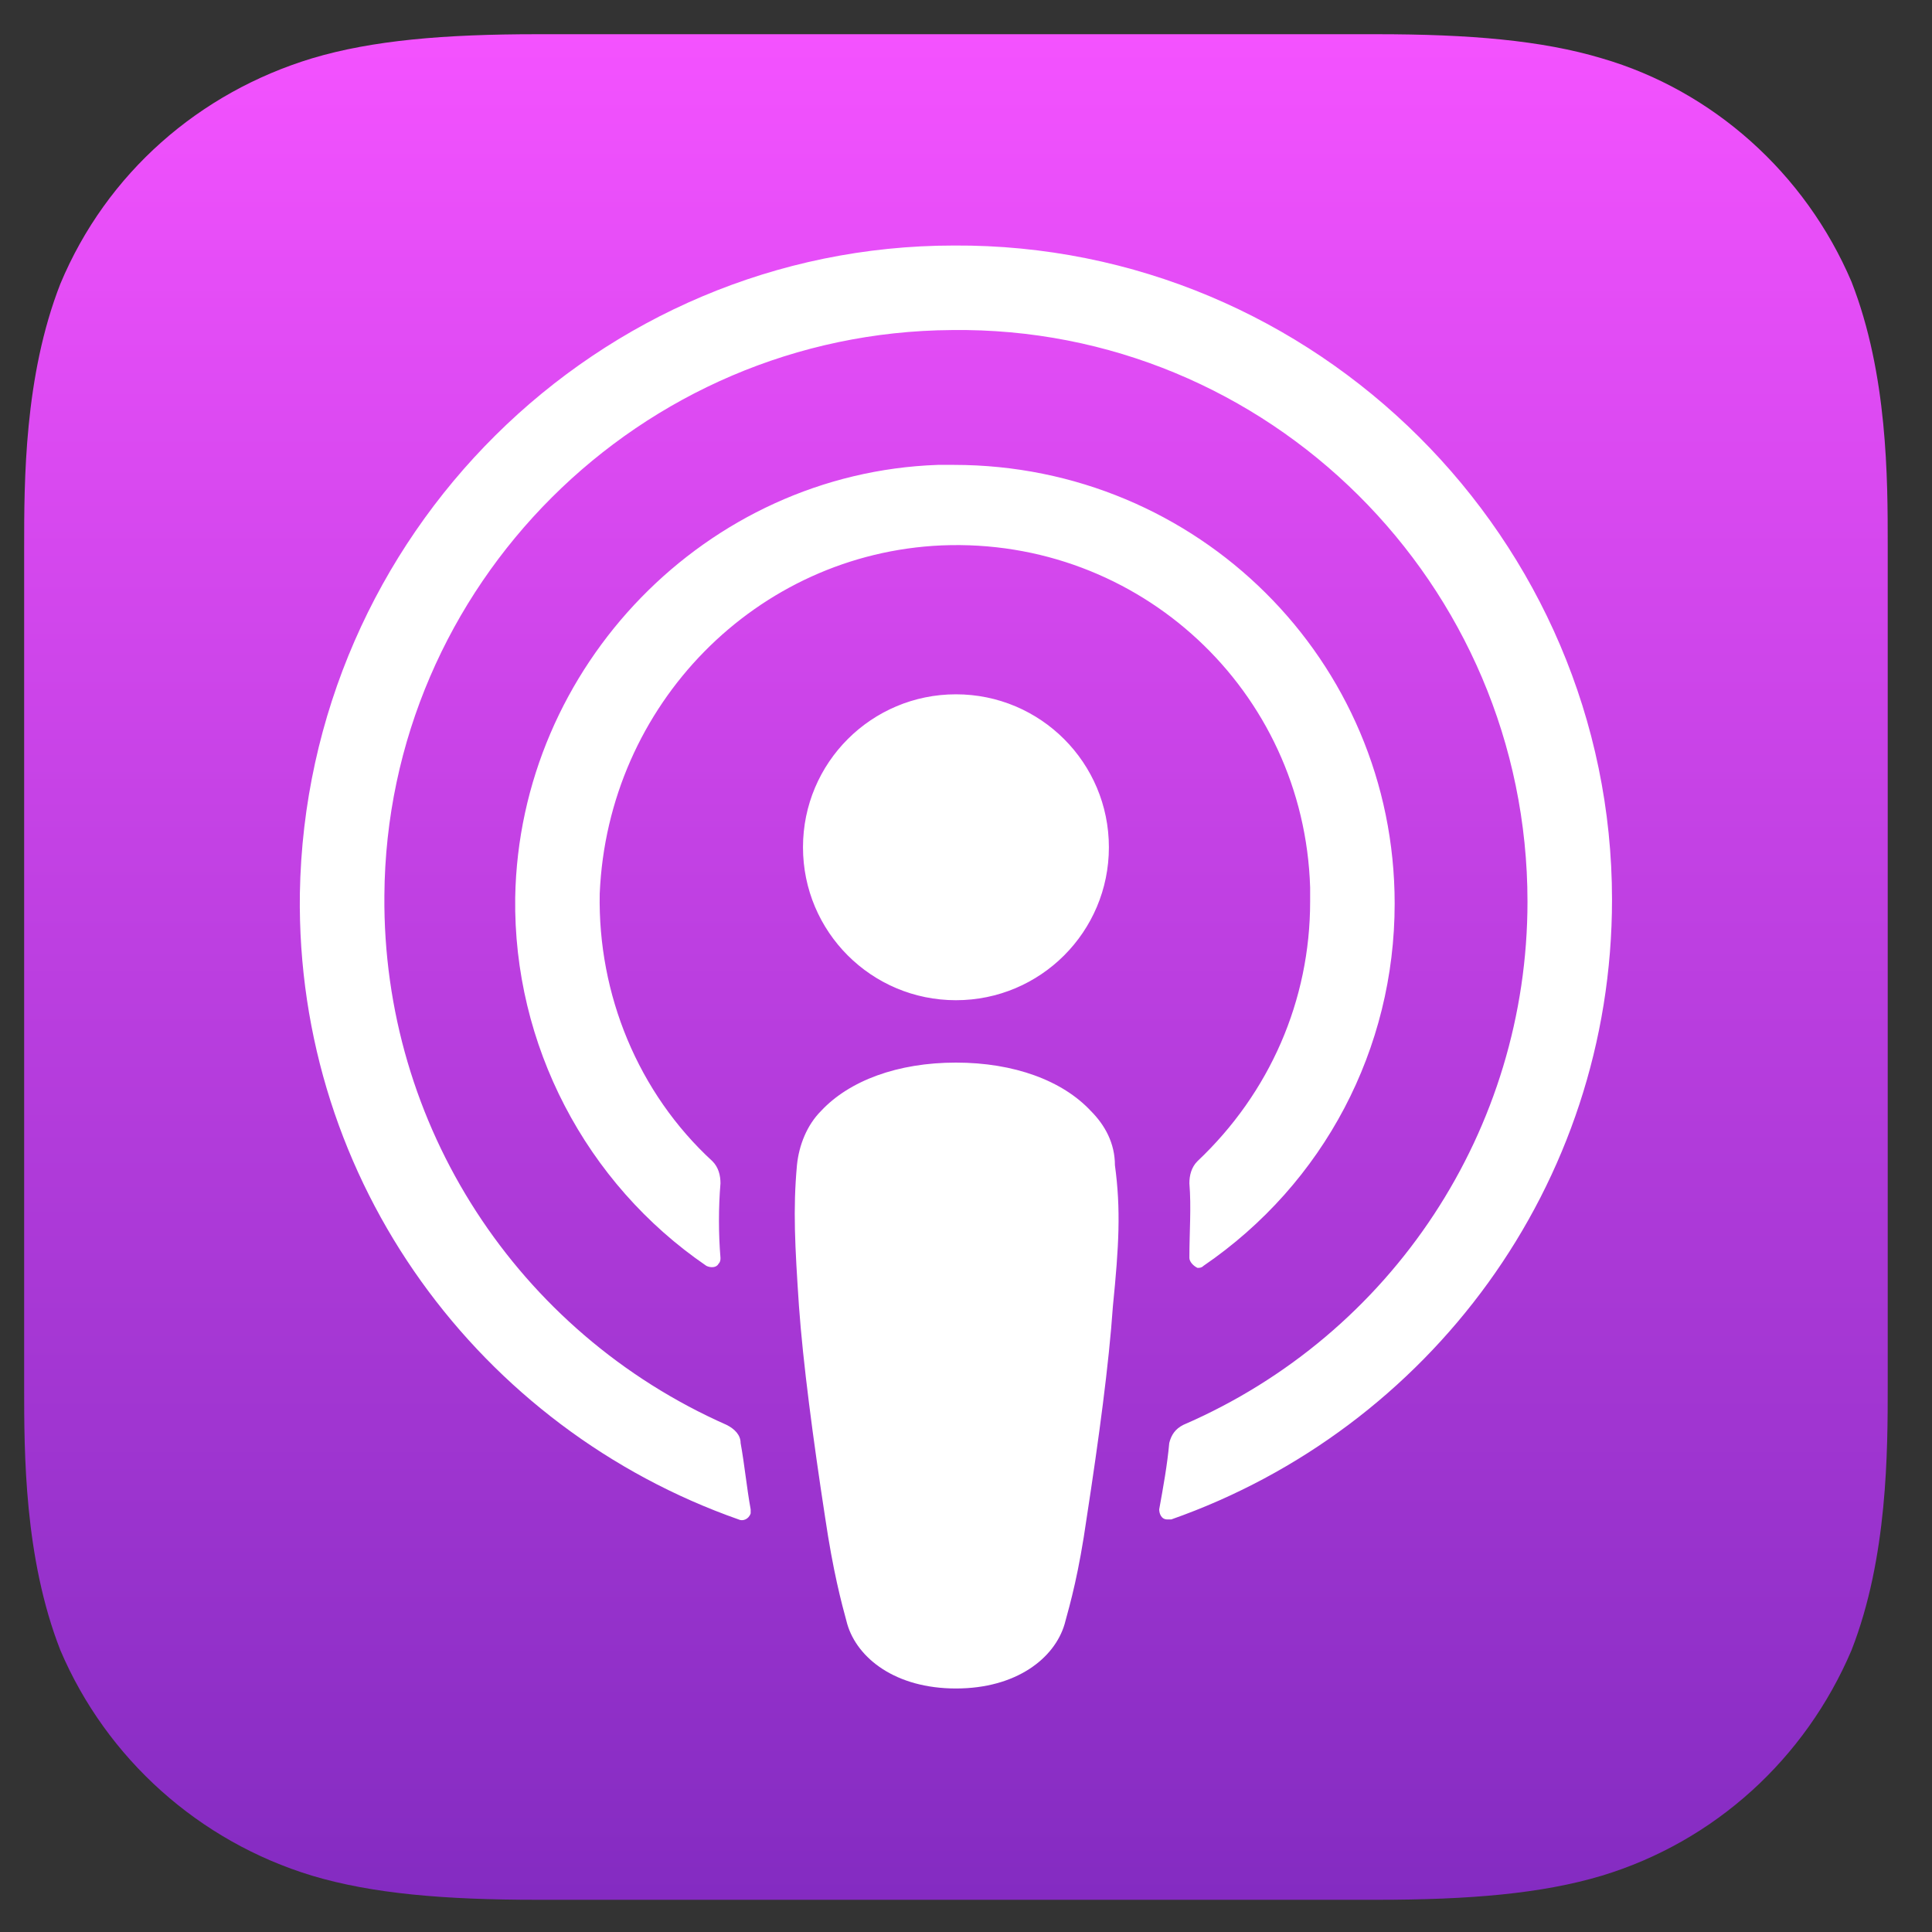
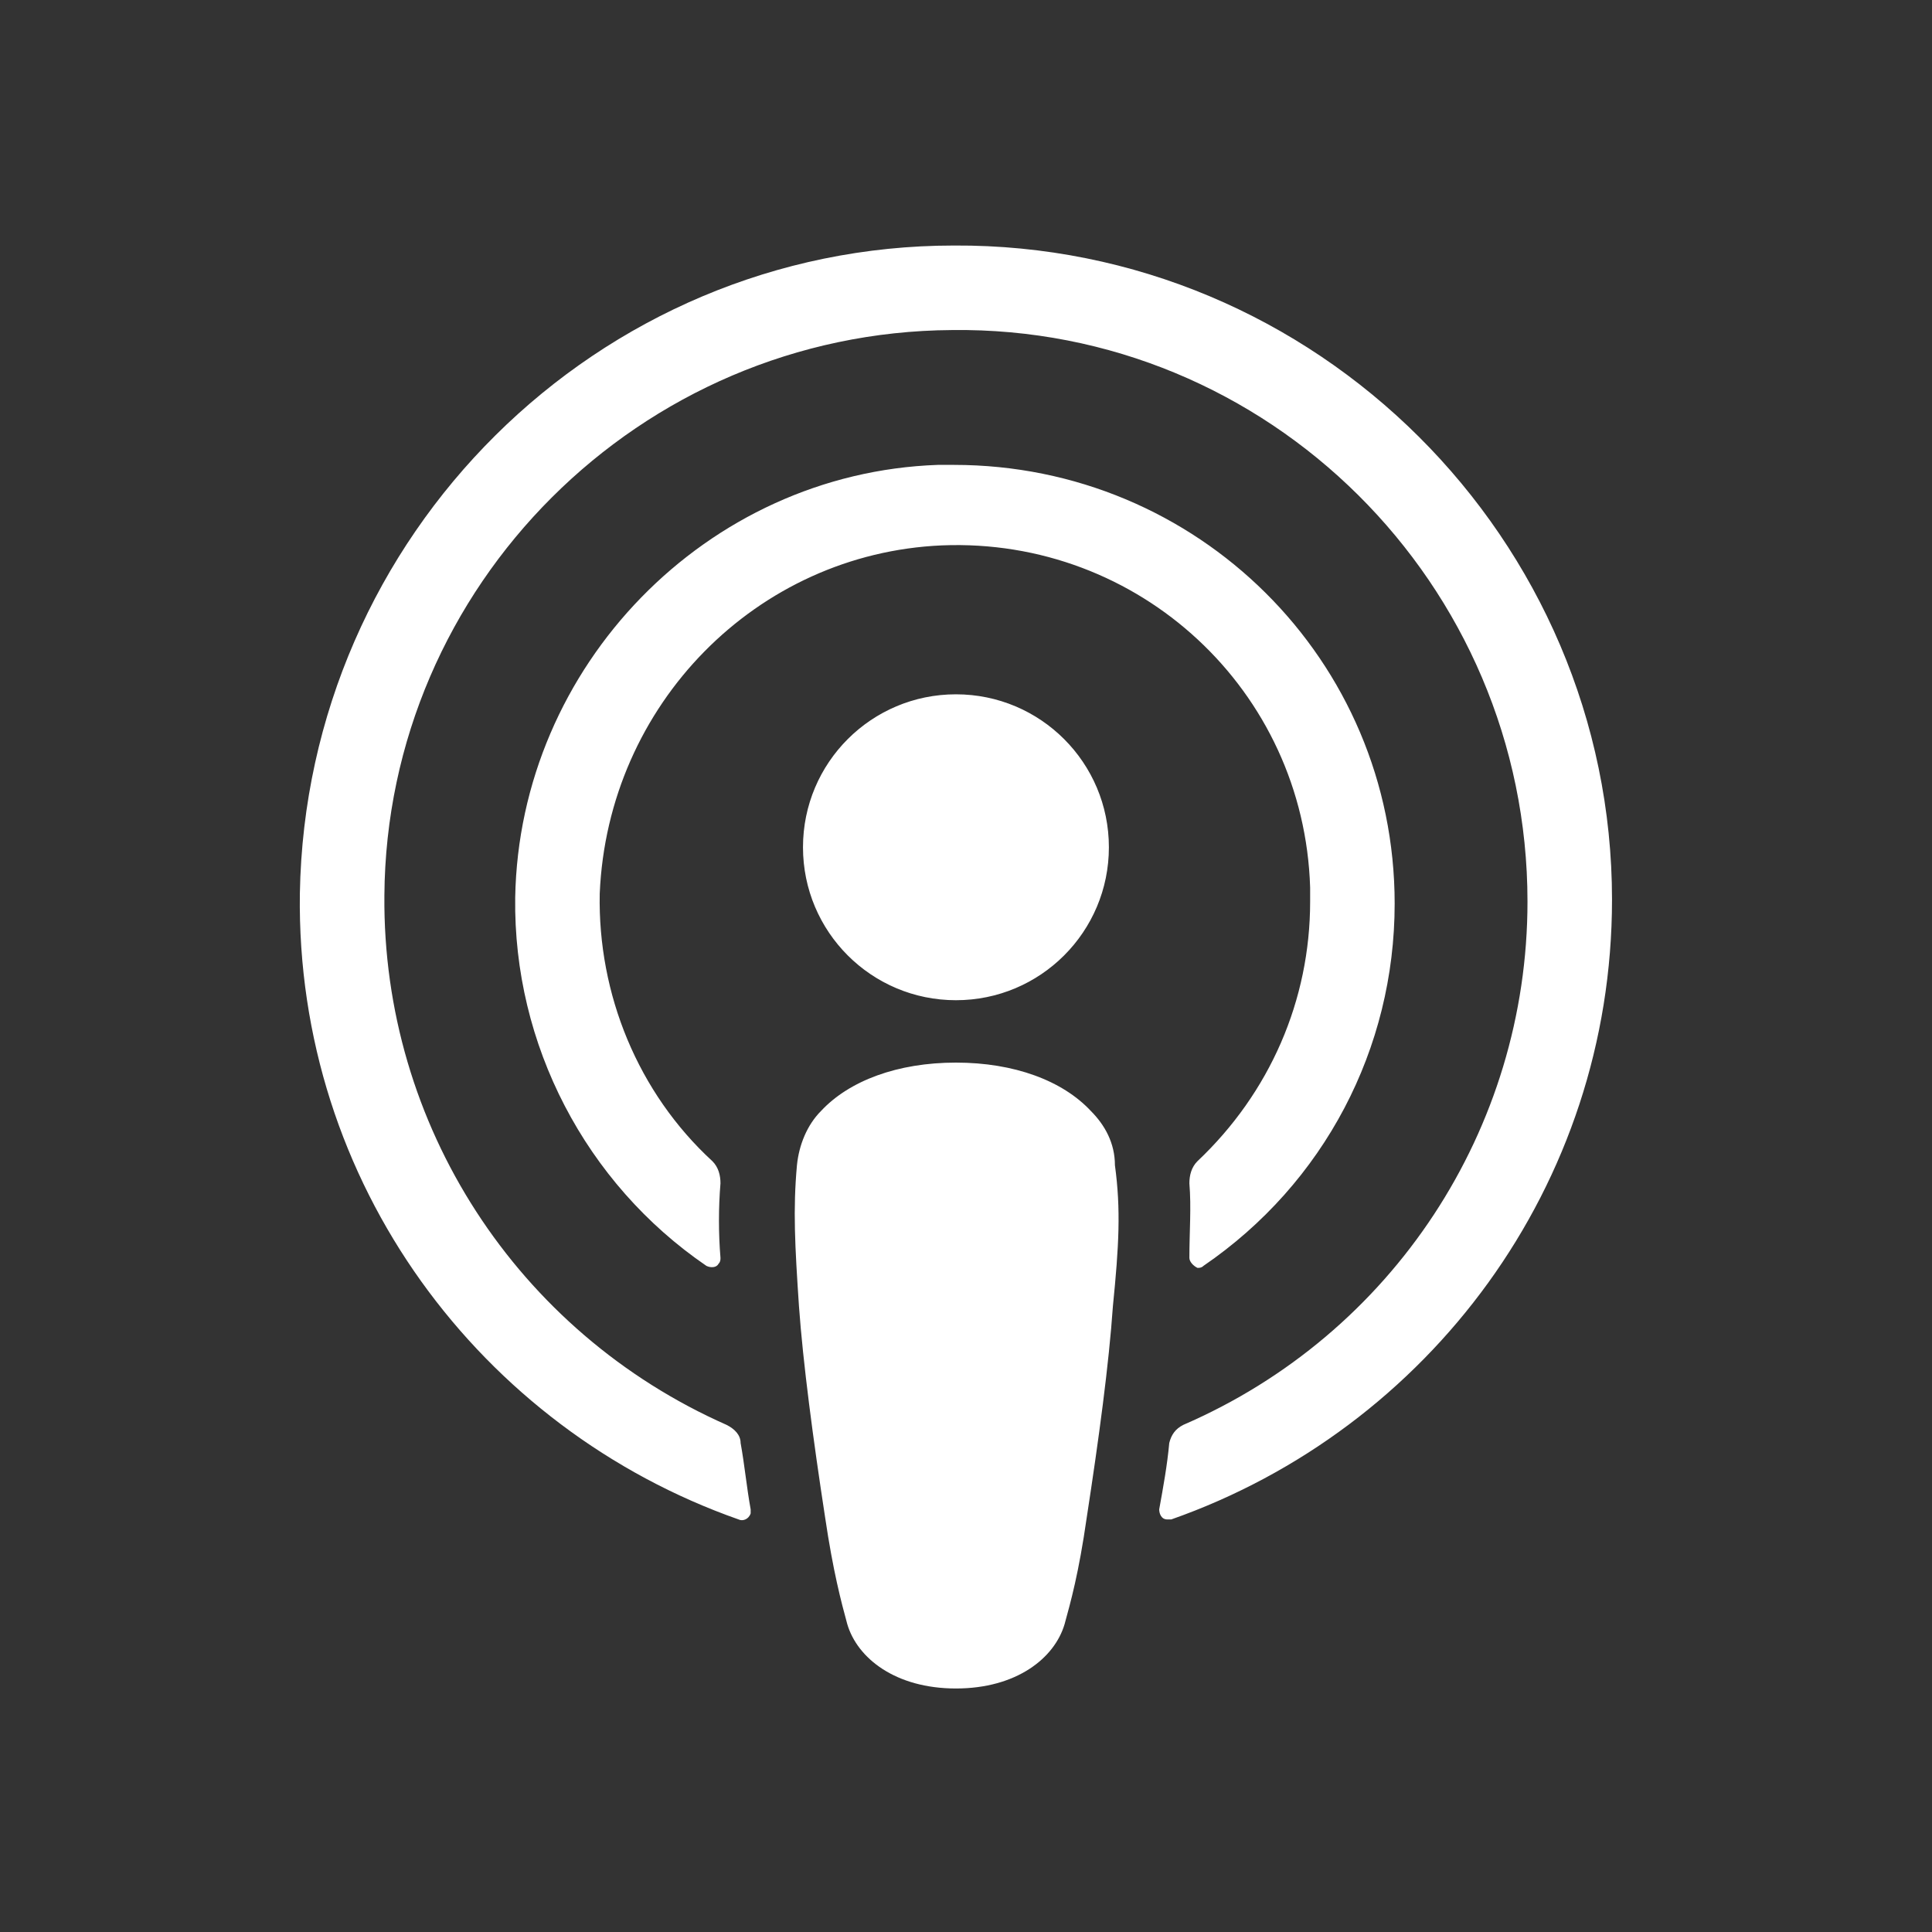
<svg xmlns="http://www.w3.org/2000/svg" viewBox="0 0 96 96">
  <rect x="0" y="0" width="96" height="96" fill="#333333" stroke="none" />
  <linearGradient id="a" gradientUnits="userSpaceOnUse" x1="-443.515" y1="776.731" x2="-442.515" y2="776.731" gradientTransform="matrix(0 92.603 92.603 0 -71880.18 41072.574)">
    <stop offset="0" stop-color="#f452ff" />
    <stop offset="1" stop-color="#832bc1" />
  </linearGradient>
-   <path d="M92 82c-2.3 5.4-6.8 9.5-12.4 11.2-3 .9-6.6 1.2-11.2 1.2H26.7c-4.6 0-8.2-.3-11.2-1.2C9.9 91.5 5.3 87.4 3 82c-1.8-4.6-1.8-9.8-1.8-13.1V27.2c0-3.3 0-8.5 1.8-13.1C5.3 8.6 9.9 4.6 15.5 2.9c3-.9 6.6-1.2 11.2-1.2h41.7c4.6 0 8.2.3 11.2 1.2C85.1 4.5 89.7 8.6 92 14c1.8 4.6 1.8 9.8 1.8 13.1v41.7c0 3.3 0 8.6-1.8 13.2z" fill="url(#a)" />
  <path d="M54.2 55.2c-1.4-1.5-3.8-2.4-6.7-2.4s-5.3.9-6.7 2.4c-.7.7-1.1 1.7-1.2 2.7-.2 2.2-.1 4 .1 7 .2 2.8.7 6.6 1.3 10.5.4 2.7.8 4.2 1.1 5.3.5 1.7 2.4 3.2 5.4 3.2 3 0 4.9-1.5 5.4-3.2.3-1.1.7-2.5 1.1-5.3.6-3.9 1.1-7.6 1.3-10.5.3-3 .4-4.8.1-7 0-1.1-.5-2-1.2-2.7zM39.9 42.1c0 4.2 3.4 7.6 7.6 7.6 4.2 0 7.6-3.4 7.6-7.6 0-4.2-3.4-7.6-7.6-7.6s-7.6 3.4-7.6 7.6zm7.5-29.9c-17.7 0-32.2 14.4-32.5 32.2-.2 14.4 9 26.6 21.8 31.1.2.1.5 0 .6-.3V75c-.2-1.1-.3-2.2-.5-3.3 0-.4-.3-.7-.7-.9-10.4-4.6-17.1-14.9-17-26.3.1-15.4 12.7-28 28.2-28.1C63 16.2 75.9 29 75.9 44.8c0 11.3-6.7 21.5-17.1 26-.4.2-.6.5-.7.9-.1 1.1-.3 2.2-.5 3.3 0 .2.1.5.4.5h.2C71 71 80.1 58.9 80.1 44.7c0-17.9-14.7-32.6-32.7-32.5zm-.6 14.9c9.8-.4 18 7.2 18.3 17v.7c0 4.9-2 9.5-5.6 12.9-.3.3-.4.7-.4 1.1.1 1.2 0 2.4 0 3.7 0 .2.2.4.4.5.1 0 .2 0 .3-.1 6-4.1 9.5-10.8 9.5-18 0-12.1-9.8-21.8-21.9-21.8h-.8c-11.5.4-20.8 10-21 21.5-.1 7.3 3.5 14.2 9.5 18.3.2.1.5.1.6-.1.1-.1.1-.2.1-.3-.1-1.2-.1-2.5 0-3.7 0-.4-.1-.8-.4-1.1-3.7-3.4-5.7-8.3-5.6-13.3.4-9.4 7.8-16.9 17-17.3z" fill="#fff" />
</svg>